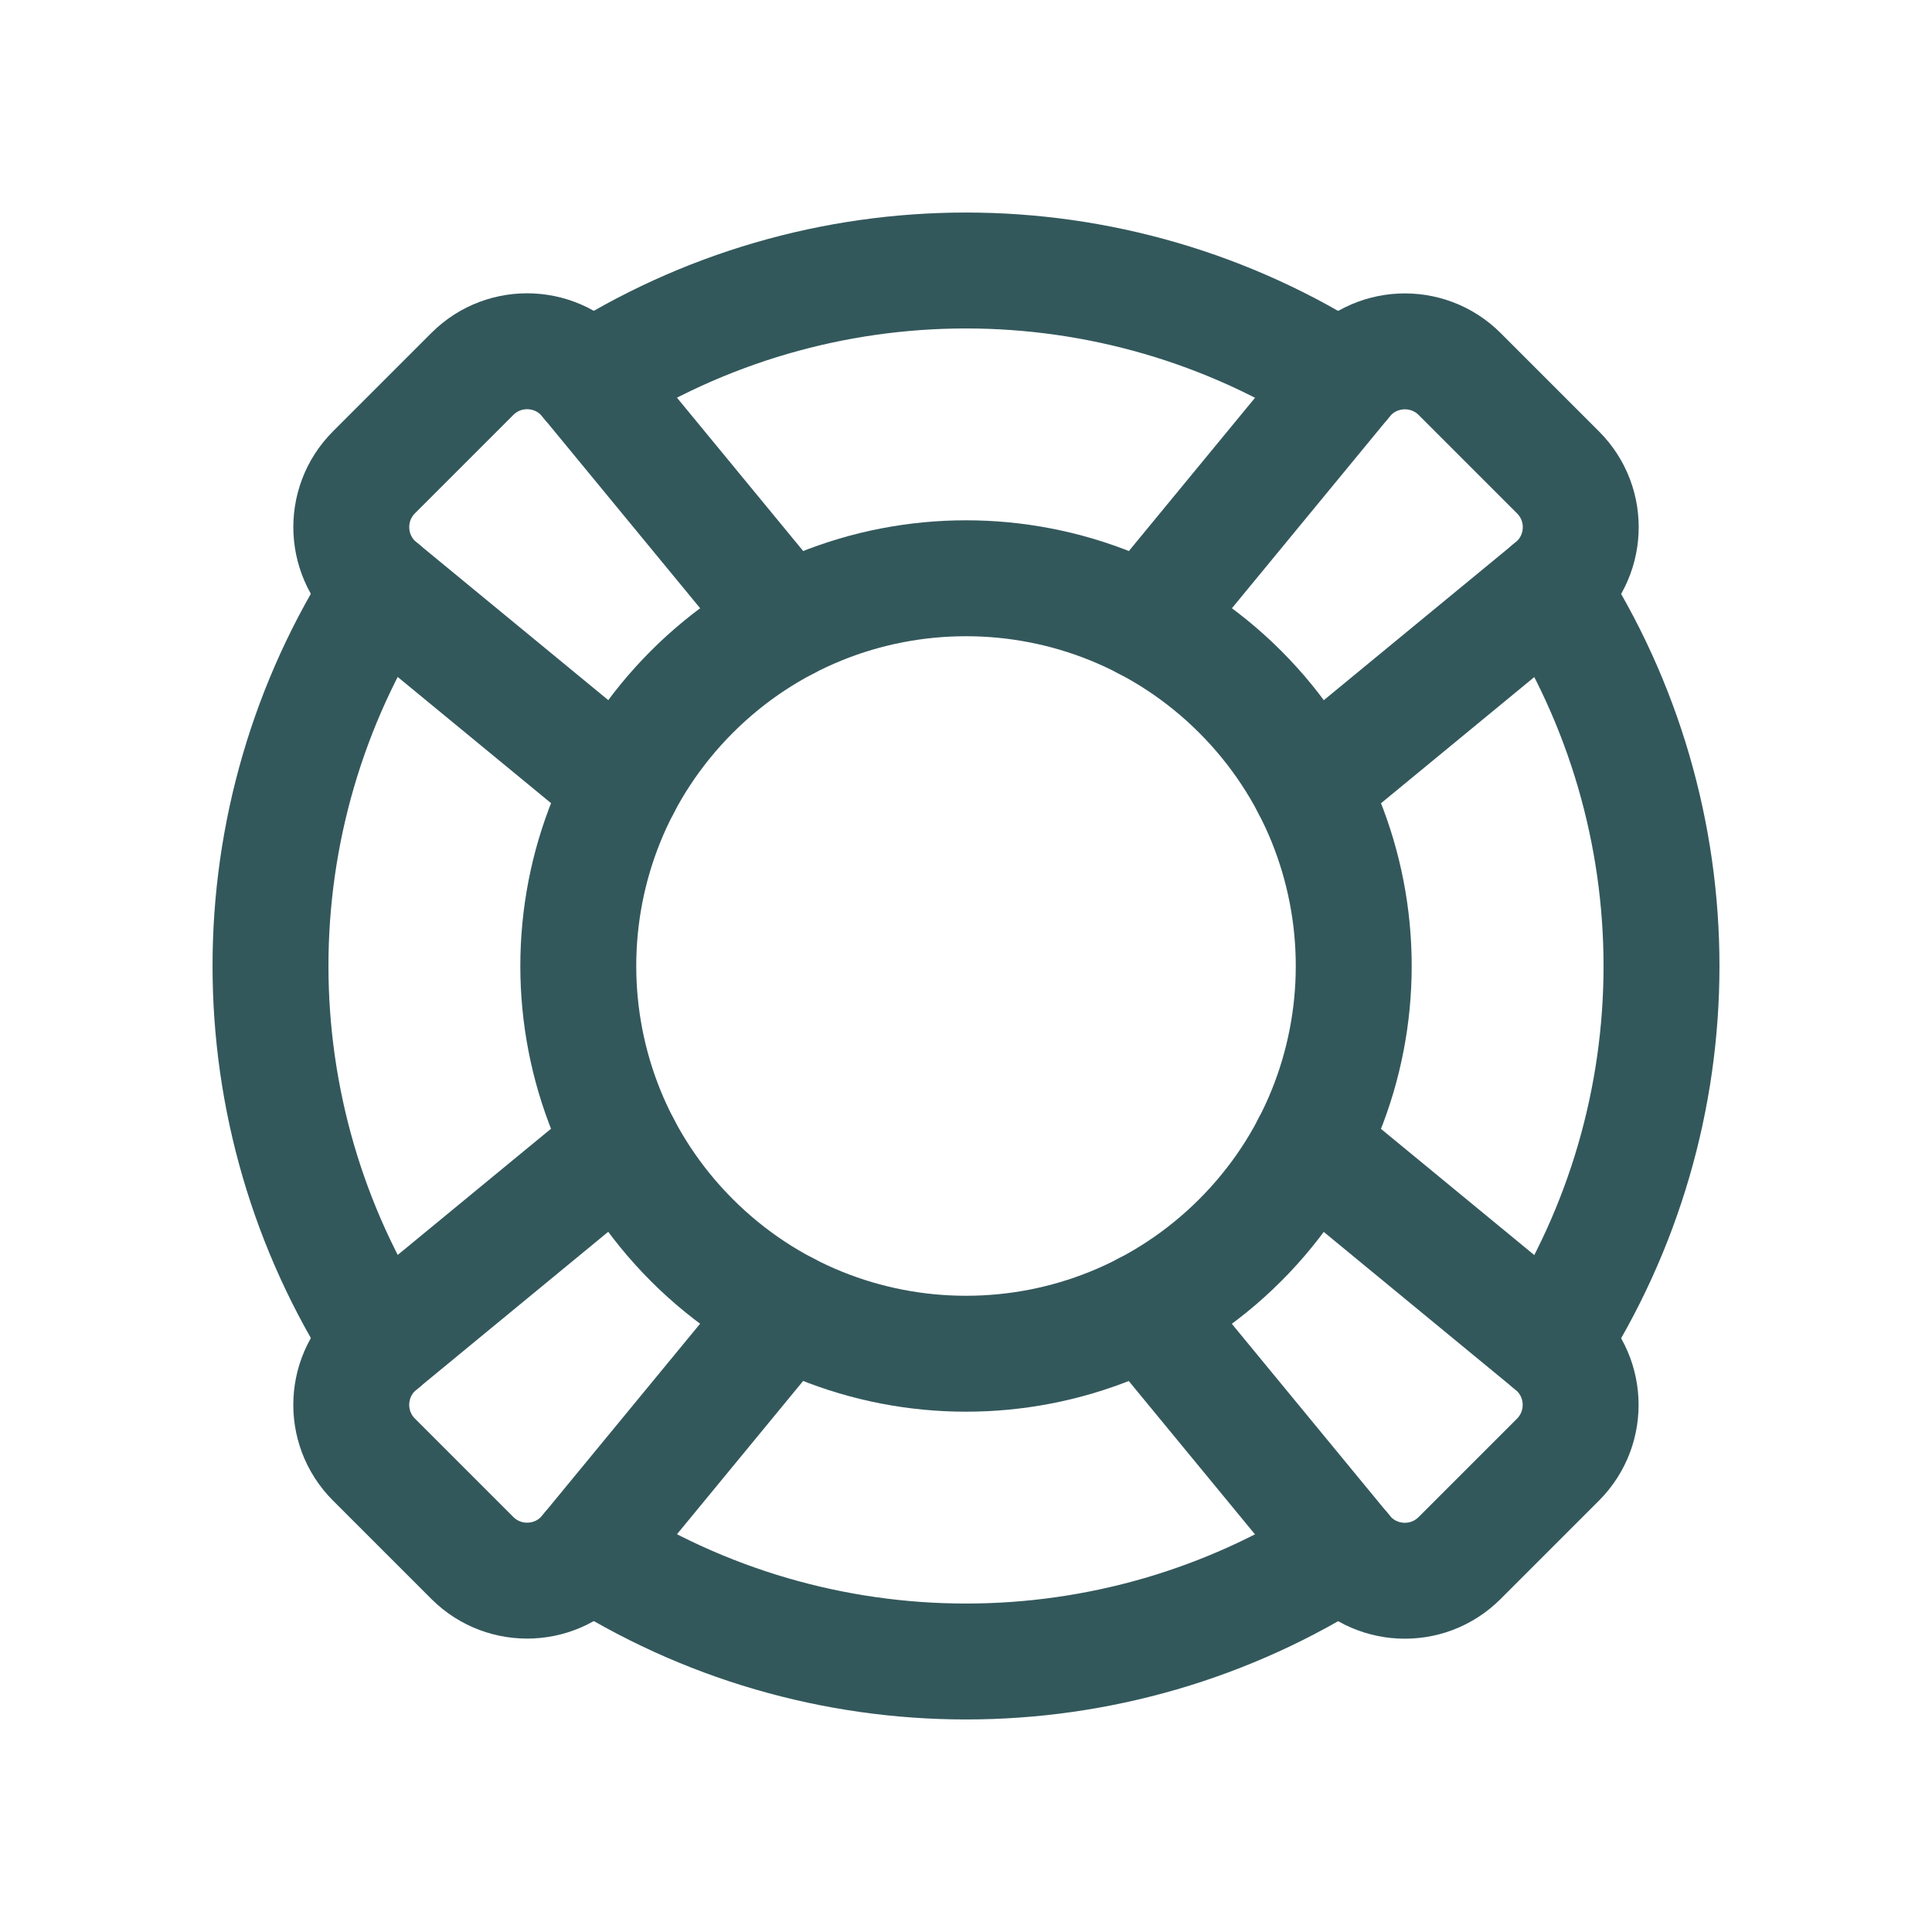
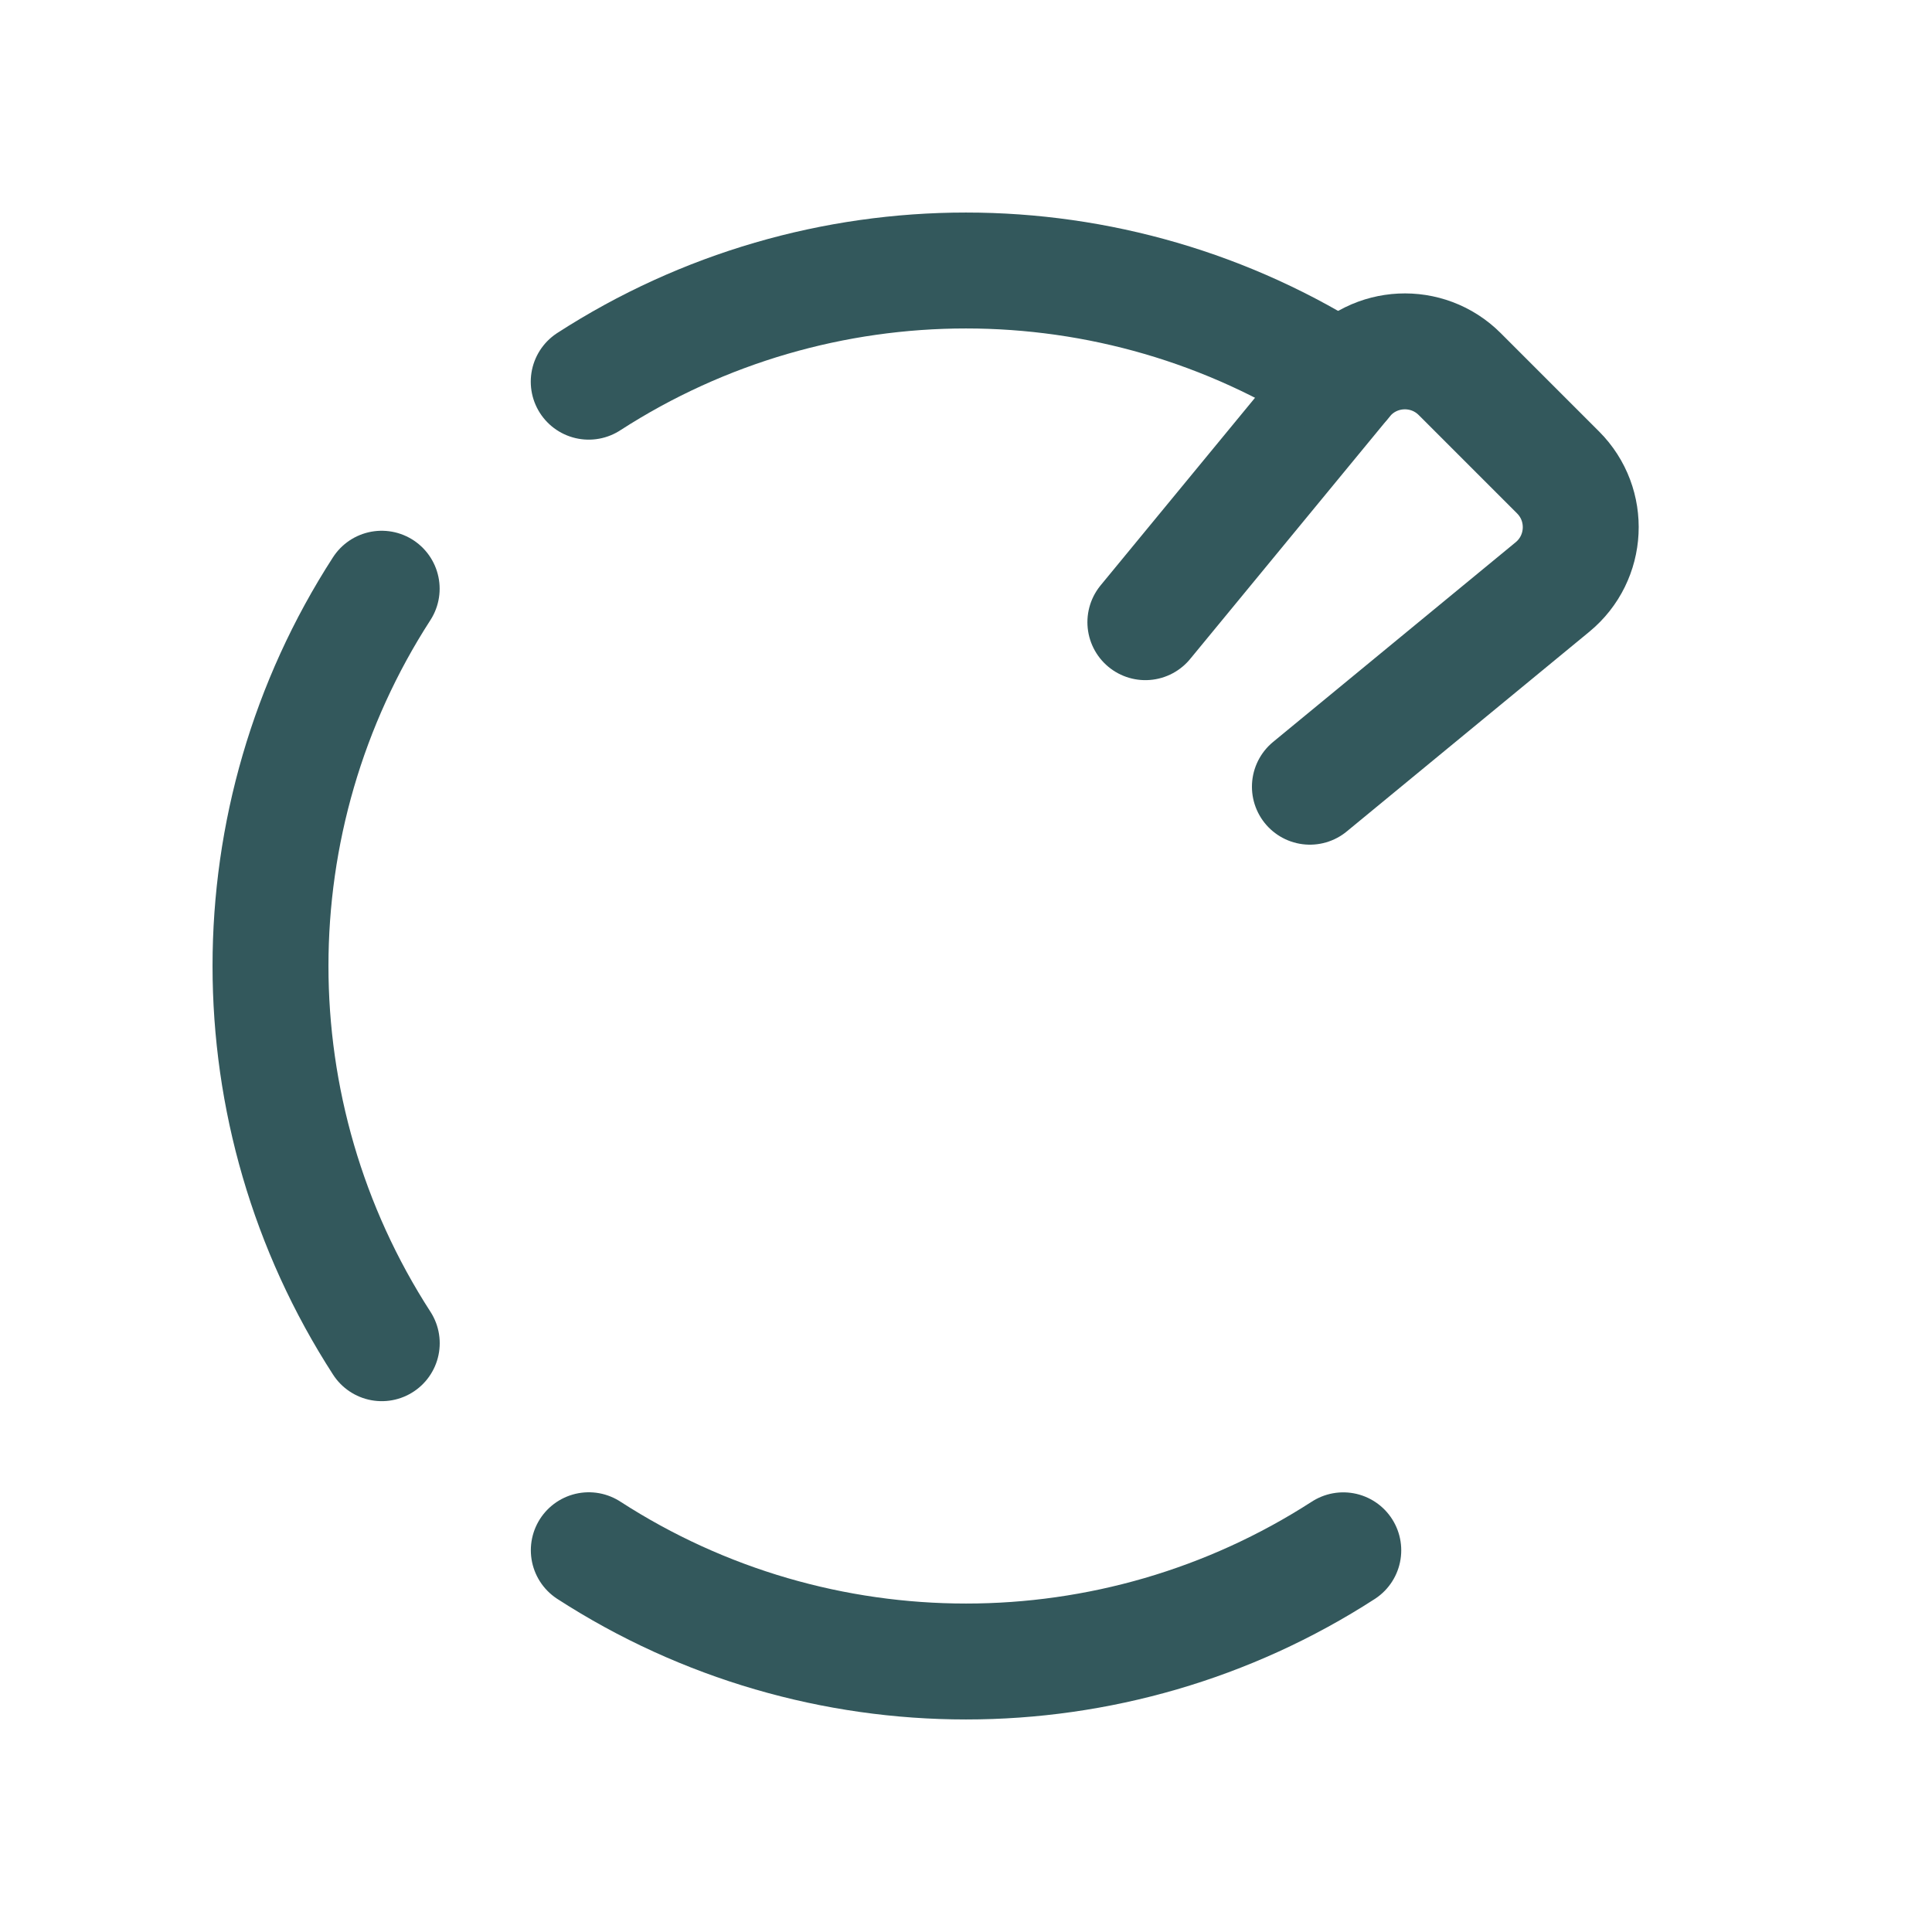
<svg xmlns="http://www.w3.org/2000/svg" width="24" height="24" viewBox="0 0 25 24" fill="none">
-   <path d="M20.06 7.119C21.98 10.089 21.979 13.913 20.061 16.882" stroke="#33585C" stroke-width="1.5" stroke-linecap="round" stroke-linejoin="round" />
-   <path d="M16.048 8.452C18.007 10.412 18.007 13.588 16.048 15.548C14.088 17.507 10.912 17.507 8.953 15.548C6.993 13.588 6.993 10.412 8.953 8.452C10.912 6.493 14.088 6.493 16.048 8.452" stroke="#33585C" stroke-width="1.5" stroke-linecap="round" stroke-linejoin="round" />
  <path d="M14.821 7.551L17.405 4.412C17.781 3.955 18.469 3.922 18.888 4.34L20.161 5.613C20.58 6.032 20.546 6.72 20.089 7.096L16.95 9.68" stroke="#33585C" stroke-width="1.5" stroke-linecap="round" stroke-linejoin="round" />
-   <path d="M10.179 16.449L7.595 19.588C7.219 20.045 6.531 20.078 6.112 19.66L4.839 18.387C4.42 17.968 4.454 17.28 4.911 16.904L8.05 14.32" stroke="#33585C" stroke-width="1.5" stroke-linecap="round" stroke-linejoin="round" />
-   <path d="M8.051 9.679L4.911 7.095C4.454 6.719 4.421 6.031 4.839 5.612L6.112 4.339C6.531 3.92 7.219 3.954 7.595 4.411L10.179 7.55" stroke="#33585C" stroke-width="1.5" stroke-linecap="round" stroke-linejoin="round" />
-   <path d="M16.949 14.321L20.088 16.905C20.545 17.281 20.578 17.969 20.16 18.388L18.887 19.661C18.468 20.08 17.78 20.046 17.404 19.589L14.82 16.45" stroke="#33585C" stroke-width="1.5" stroke-linecap="round" stroke-linejoin="round" />
  <path d="M17.382 19.561C14.413 21.479 10.588 21.48 7.619 19.56" stroke="#33585C" stroke-width="1.5" stroke-linecap="round" stroke-linejoin="round" />
  <path d="M4.939 7.118C3.021 10.087 3.02 13.911 4.94 16.881" stroke="#33585C" stroke-width="1.5" stroke-linecap="round" stroke-linejoin="round" />
  <path d="M17.381 4.44C14.411 2.52 10.587 2.521 7.618 4.439" stroke="#33585C" stroke-width="1.5" stroke-linecap="round" stroke-linejoin="round" />
</svg>